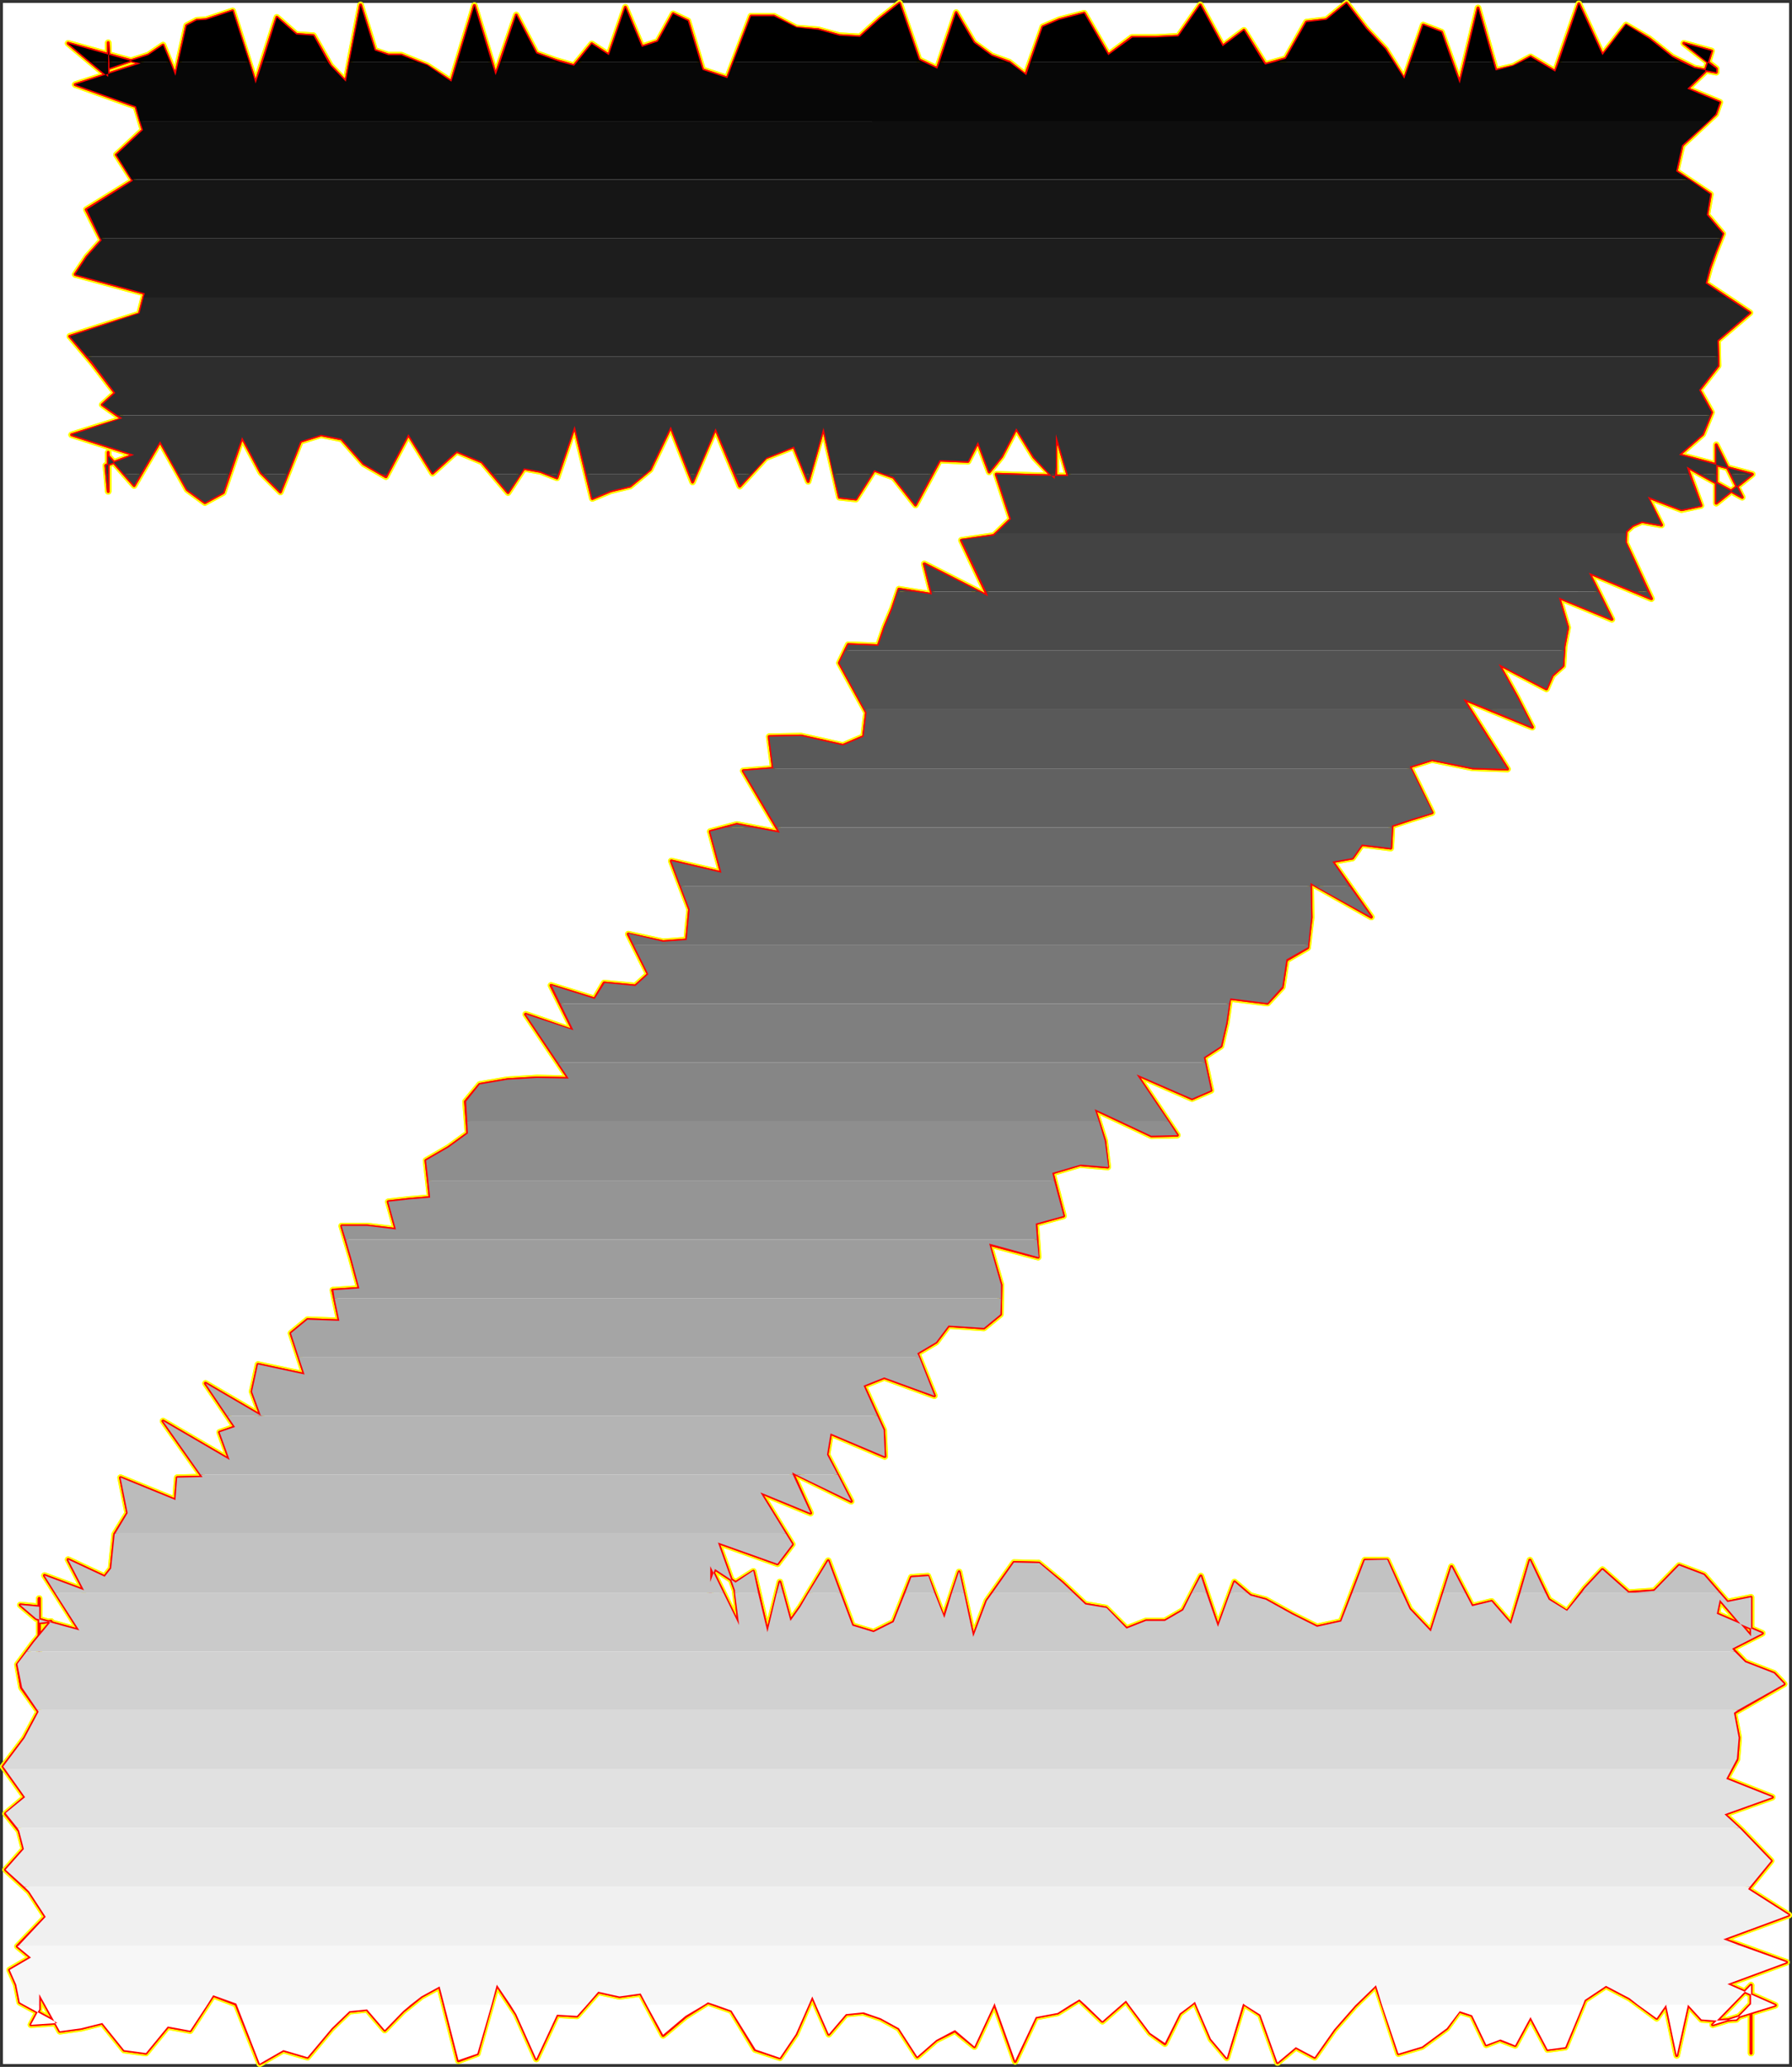
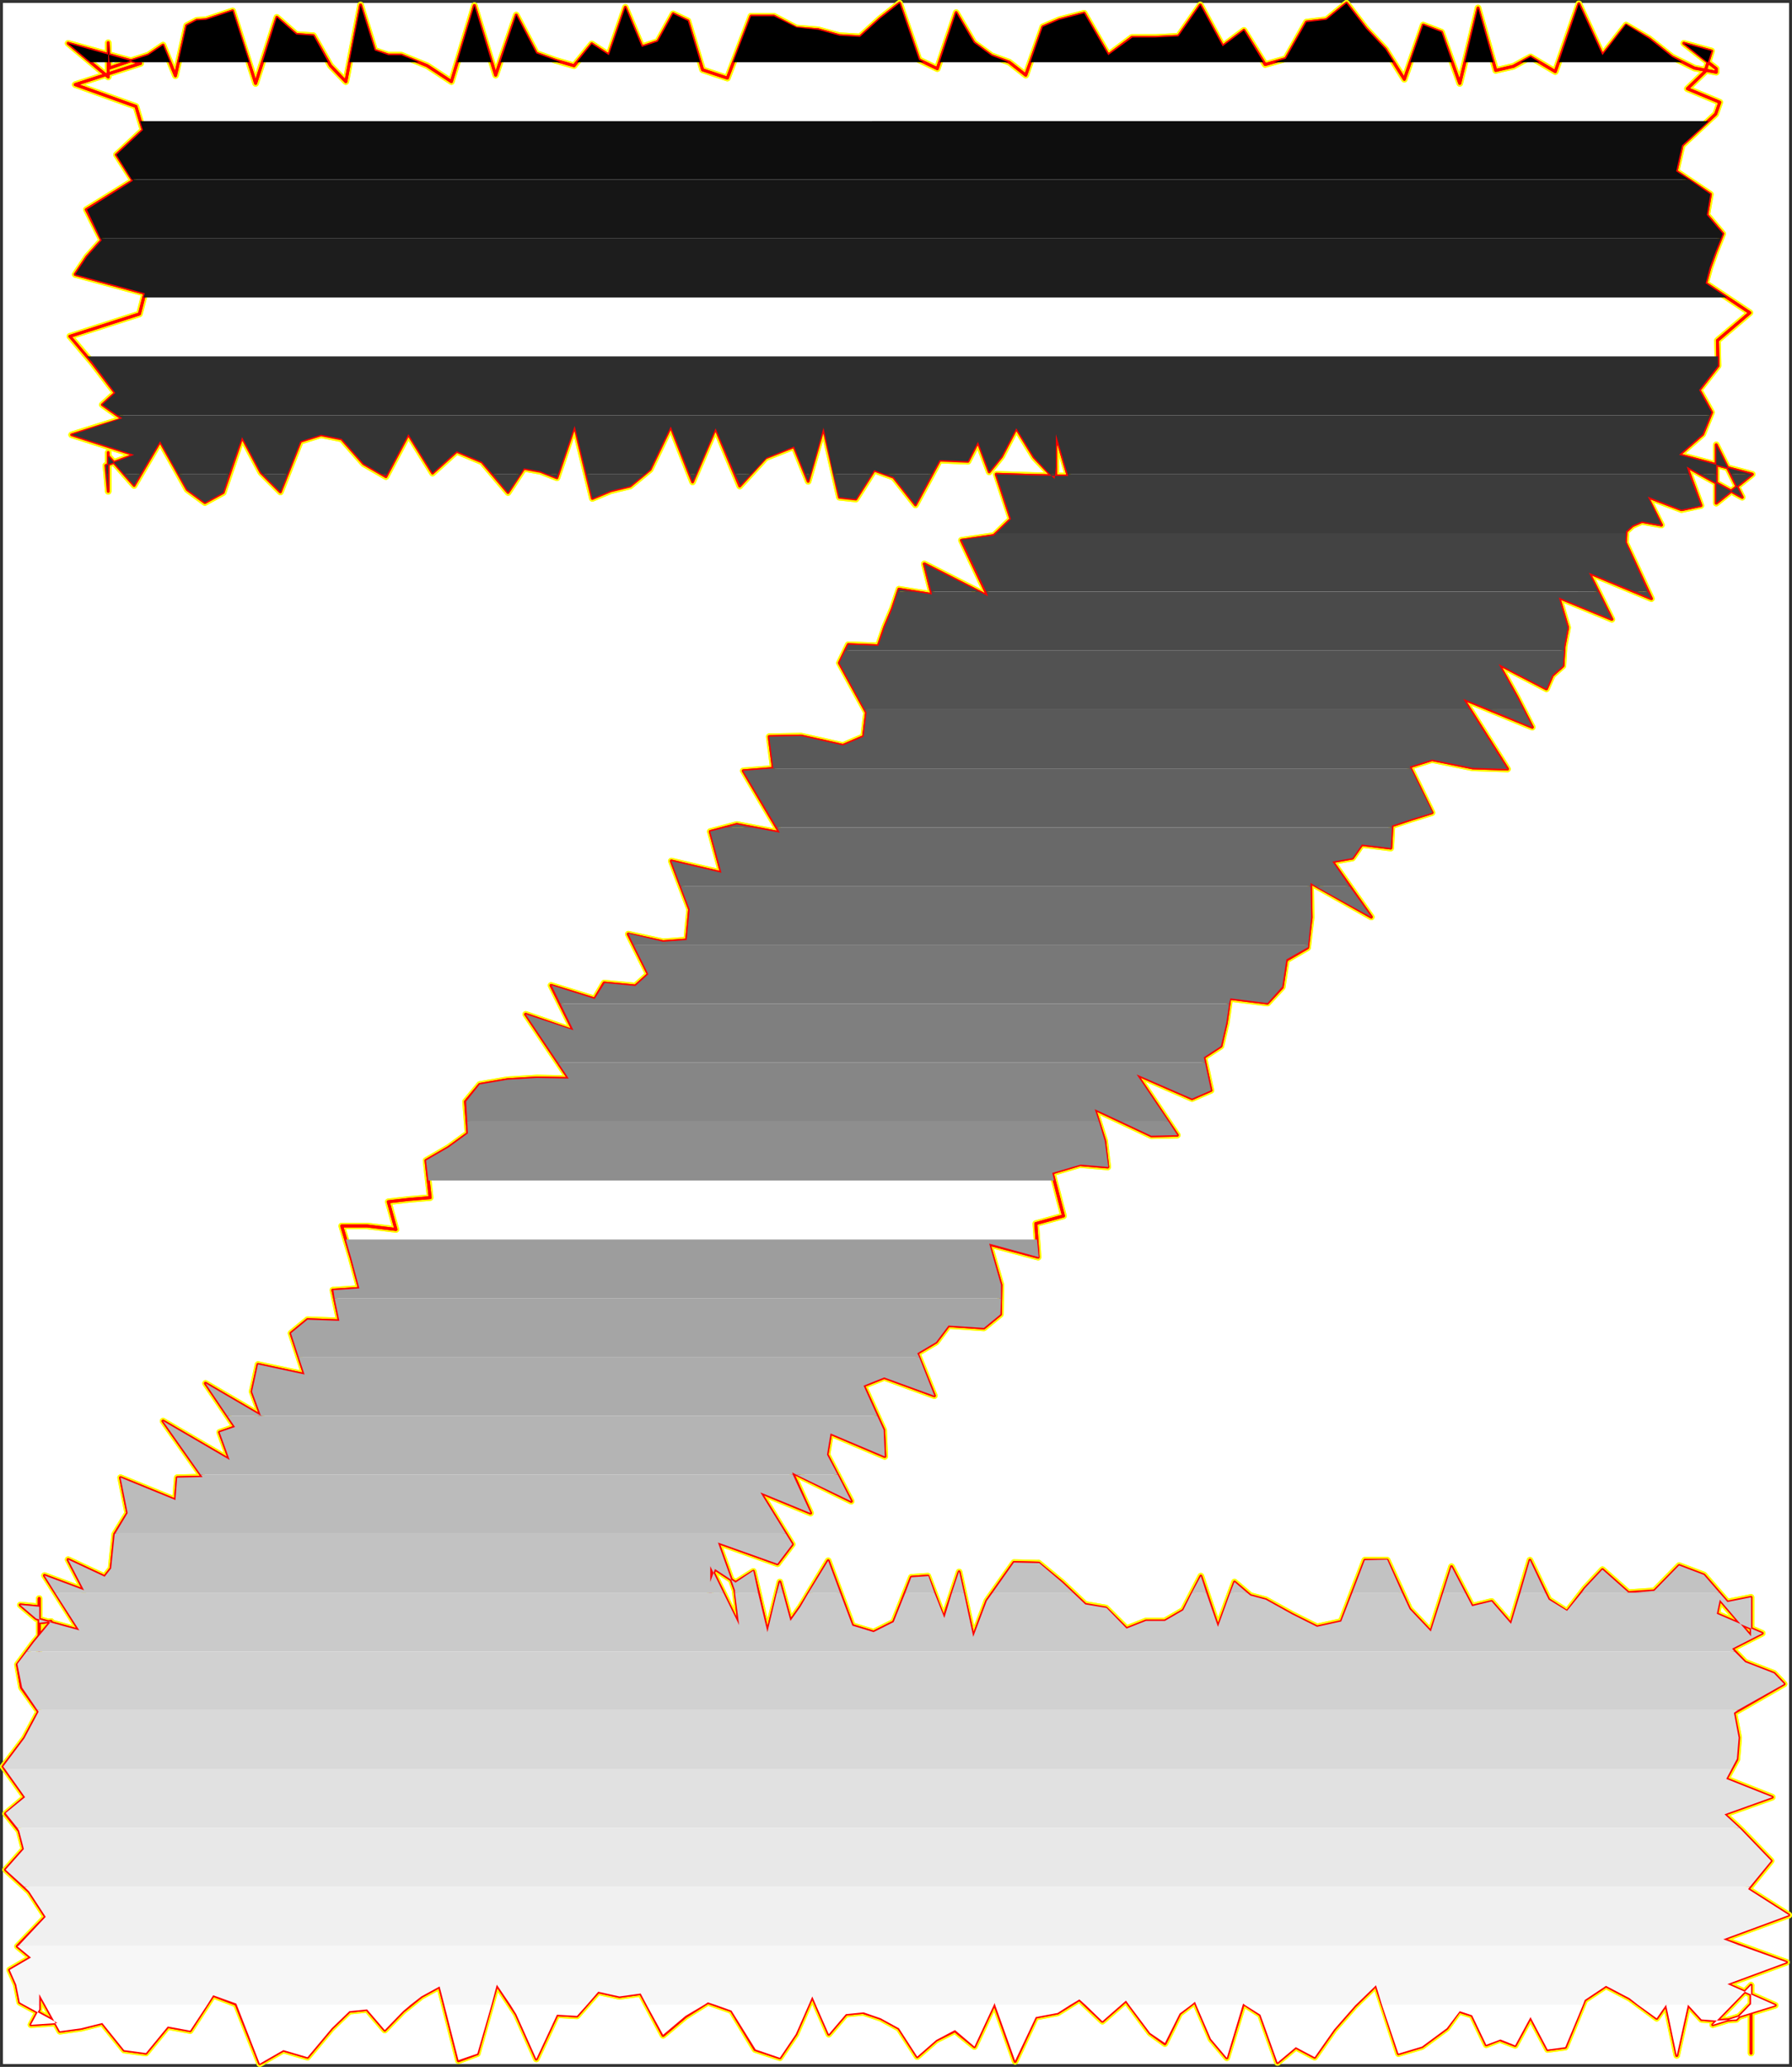
<svg xmlns="http://www.w3.org/2000/svg" xmlns:ns1="http://sodipodi.sourceforge.net/DTD/sodipodi-0.dtd" xmlns:ns2="http://www.inkscape.org/namespaces/inkscape" version="1.0" width="129.937mm" height="149.889mm" id="svg58" ns1:docname="Charcoal Normal Z 2.wmf">
  <rect width="100%" height="100%" fill="#333333" stroke="none" />
  <ns1:namedview id="namedview58" pagecolor="#ffffff" bordercolor="#000000" borderopacity="0.25" ns2:showpageshadow="2" ns2:pageopacity="0.0" ns2:pagecheckerboard="0" ns2:deskcolor="#d1d1d1" ns2:document-units="mm" />
  <defs id="defs1">
    <pattern id="WMFhbasepattern" patternUnits="userSpaceOnUse" width="6" height="6" x="0" y="0" />
  </defs>
  <path style="fill:#ffffff;fill-opacity:1;fill-rule:evenodd;stroke:#ffffff;stroke-width:0.162px;stroke-linecap:round;stroke-linejoin:round;stroke-miterlimit:4;stroke-dasharray:none;stroke-opacity:1" d="M 0.889,0.889 V 565.619 H 490.213 V 0.889 v 0 z" id="path1" />
  <path style="fill:none;stroke:#ffff00;stroke-width:1.778px;stroke-linecap:round;stroke-linejoin:round;stroke-miterlimit:4;stroke-dasharray:none;stroke-opacity:1" d="m 13.978,444.432 -4.686,5.655 -4.525,6.14 1.131,6.302 4.686,6.625 -3.878,7.271 -5.818,7.756 5.979,8.402 -5.333,4.524 3.717,4.686 1.293,5.009 -5.01,5.655 6.464,5.979 4.525,6.948 -7.757,8.079 3.717,3.07 -5.818,3.393 1.778,4.04 0.97,4.847 10.342,5.655 -7.272,0.485 2.262,-4.201 v -1.939 -2.262 l 5.656,10.18 5.818,-0.808 5.818,-1.454 5.979,7.433 5.979,0.808 5.979,-7.271 6.141,1.131 6.302,-9.695 6.302,2.424 6.464,16.32 6.464,-3.716 6.626,1.939 6.626,-7.918 4.848,-4.686 4.848,-0.485 4.848,5.655 5.01,-5.171 5.01,-4.04 5.01,-2.747 5.171,20.359 5.171,-1.939 5.333,-18.905 5.333,8.079 5.494,12.28 5.656,-12.119 5.494,0.323 5.818,-6.625 5.818,1.293 5.818,-0.808 6.141,11.472 6.141,-5.171 6.141,-3.878 6.464,2.262 6.464,10.664 6.787,2.262 4.363,-6.463" id="path2" />
  <path style="fill:none;stroke:#ffff00;stroke-width:1.778px;stroke-linecap:round;stroke-linejoin:round;stroke-miterlimit:4;stroke-dasharray:none;stroke-opacity:1" d="m 218.079,557.54 4.525,-10.341 4.525,10.341 4.686,-5.494 4.686,-0.485 4.848,1.616 5.01,2.747 5.01,7.756 5.171,-4.524 5.171,-2.585 5.333,4.363 5.494,-11.796 5.656,15.835 5.656,-12.119 5.979,-1.131 5.979,-3.716 6.302,5.979 6.464,-5.655 6.626,8.887 4.04,2.908 4.04,-8.241 4.202,-3.232 4.363,10.18 4.363,5.171 4.525,-14.866 4.686,3.07 4.686,13.088 5.01,-4.201 5.171,2.747 5.333,-7.594 5.656,-6.463 5.818,-5.655 6.141,18.744 6.464,-1.939 6.787,-5.009 3.394,-4.686 3.555,1.131 3.878,8.079 3.717,-1.454 4.202,1.616 4.202,-7.756 4.686,8.887 4.848,-0.646 5.333,-12.927 5.818,-3.878 6.464,3.393 7.434,5.494 2.586,-3.716 2.909,13.896 3.07,-13.896 3.717,4.04 4.202,0.323 5.333,-0.323 4.04,-4.201 v 8.725 -0.808 -6.786 12.28 -0.485 -18.097" id="path3" />
  <path style="fill:none;stroke:#ffff00;stroke-width:1.778px;stroke-linecap:round;stroke-linejoin:round;stroke-miterlimit:4;stroke-dasharray:none;stroke-opacity:1" d="m 479.871,544.129 -10.504,10.826 17.13,-5.332 -13.09,-5.817 16.16,-5.979 -17.291,-6.302 17.938,-6.625 -11.15,-7.11 6.302,-7.756 -8.08,-8.402 -4.686,-4.363 13.09,-4.686 -12.605,-5.009 2.909,-5.332 0.485,-5.979 -1.293,-6.786 13.736,-7.918 -2.747,-2.908 -7.918,-3.07 -3.555,-3.716 8.242,-4.201 -12.443,-5.332 0.808,-3.878 8.565,10.018 v -1.616 -9.049 l -6.464,1.293 -6.464,-7.433 -6.787,-2.585 -6.787,6.948 -7.11,0.485 -7.11,-6.302 -4.848,5.171 -4.848,6.302 -5.01,-3.232 -5.171,-10.826 -5.171,17.451 -5.333,-6.14 -5.333,1.293 -5.656,-10.826 -5.656,17.774 -5.818,-6.14 -6.141,-13.411 h -6.141 l -6.464,16.805 -6.626,1.454 -6.787,-3.393 -7.272,-4.04 -4.202,-1.131 -4.363,-3.716 -4.525,12.28 -4.686,-13.896 -4.848,9.372 -5.01,2.908 h -5.171 l -5.333,2.101 -5.656,-5.655 -5.656,-0.969 -6.302,-5.979 -6.464,-5.332" id="path4" />
  <path style="fill:none;stroke:#ffff00;stroke-width:1.778px;stroke-linecap:round;stroke-linejoin:round;stroke-miterlimit:4;stroke-dasharray:none;stroke-opacity:1" d="m 284.658,428.436 -6.787,-0.162 -7.434,10.503 -3.717,9.857 -3.878,-17.774 -4.202,12.603 -4.363,-11.472 -4.525,0.323 -4.848,12.28 -5.494,2.747 -5.818,-1.777 -6.626,-17.774 -7.595,12.603 -2.747,3.878 -2.909,-10.664 -3.394,13.735 -3.878,-16.643 -4.848,3.07 -5.656,-3.716 -1.293,3.555 v 10.018 -13.411 -2.262 1.293 l 7.918,16.32 -1.131,-9.695 -4.686,-13.088 16.322,5.817 4.04,-5.332 -8.726,-14.219 13.736,5.655 -5.01,-11.149 16.16,7.918 -6.626,-12.765 0.97,-5.817 14.867,6.302 -0.323,-7.271 -5.494,-12.119 5.656,-2.262 13.736,5.009 -4.686,-11.634 5.171,-3.07 3.394,-4.524 9.696,0.646 4.525,-3.716 0.162,-8.079 -3.232,-11.149 13.413,3.555 -0.646,-9.21 7.595,-2.101 -3.07,-11.796 7.595,-2.262 7.595,0.646 -0.808,-7.11 -2.747,-8.725 15.514,7.271 7.11,-0.162 -11.15,-16.643 15.19,6.625 5.171,-2.262" id="path5" />
  <path style="fill:none;stroke:#ffff00;stroke-width:1.778px;stroke-linecap:round;stroke-linejoin:round;stroke-miterlimit:4;stroke-dasharray:none;stroke-opacity:1" d="m 331.845,298.847 -1.939,-9.049 4.686,-3.07 1.454,-6.302 0.97,-6.786 10.342,1.293 4.04,-4.363 1.131,-7.433 5.818,-3.393 0.97,-8.241 -0.162,-9.533 16.645,9.372 -10.666,-15.189 5.494,-0.97 2.586,-3.716 7.918,0.969 0.323,-6.14 5.333,-1.777 5.656,-1.777 -6.141,-12.603 6.141,-1.939 11.15,2.262 9.534,0.323 -12.12,-19.228 18.907,7.756 -4.202,-8.241 -5.01,-9.049 13.09,6.786 1.616,-3.716 2.909,-2.585 0.323,-5.332 0.97,-5.171 -2.424,-8.241 14.544,5.979 -6.302,-12.765 17.13,7.11 -7.11,-15.35 0.162,-3.07 1.778,-1.616 2.586,-1.131 5.333,0.97 -3.878,-7.756 9.373,3.555 5.333,-1.131 -3.878,-10.664 15.19,8.402 -7.11,-14.381 v 3.878 9.049 3.07 l 9.858,-7.918 -20.038,-5.332 6.464,-5.655 2.424,-5.979 -3.394,-6.14 5.171,-6.625 -0.162,-6.948 8.888,-7.594 -12.12,-8.079 1.131,-4.201" id="path6" />
  <path style="fill:none;stroke:#ffff00;stroke-width:1.778px;stroke-linecap:round;stroke-linejoin:round;stroke-miterlimit:4;stroke-dasharray:none;stroke-opacity:1" d="m 468.559,73.439 1.616,-4.524 1.939,-4.847 -4.363,-5.171 0.97,-5.655 -9.373,-6.302 1.616,-7.11 9.211,-8.564 1.131,-3.232 -8.888,-3.716 4.848,-4.686 1.778,-5.655 -7.595,-2.101 8.888,6.948 v 0 0.969 l -5.979,-1.131 -6.141,-3.07 -6.302,-5.009 -6.302,-3.716 -6.464,8.241 -6.464,-14.058 -6.464,18.582 -6.787,-4.04 -4.686,2.585 -4.848,1.131 -4.848,-17.128 -5.01,20.683 -5.01,-14.058 -5.01,-1.939 -5.171,14.866 -5.171,-8.241 -5.333,-5.655 -5.333,-6.948 -5.494,4.524 -5.494,0.646 -5.656,10.018 -5.656,1.616 -5.818,-9.372 -5.818,4.363 -6.141,-11.311 -5.979,8.564 -6.302,0.323 h -6.464 l -6.464,4.847 -6.626,-11.472 -6.787,1.777 -4.525,1.939 -4.686,13.25 -4.525,-3.555 -4.848,-1.777 -4.848,-3.555 -4.848,-8.241 -5.171,15.35 -5.01,-2.424 -5.333,-15.512 -5.333,4.201 -5.494,5.009 -5.656,-0.323 -5.818,-1.616" id="path7" />
  <path style="fill:none;stroke:#ffff00;stroke-width:1.778px;stroke-linecap:round;stroke-linejoin:round;stroke-miterlimit:4;stroke-dasharray:none;stroke-opacity:1" d="m 224.22,8.16 -5.979,-0.485 -6.141,-3.232 h -6.302 l -6.464,16.966 -6.787,-2.262 -4.04,-13.411 -4.04,-1.939 -4.202,7.594 -4.363,1.454 -4.525,-10.826 -4.525,13.088 -4.686,-3.07 -4.848,5.979 -5.01,-1.454 -5.333,-1.939 -5.494,-10.503 -5.656,16.481 -5.818,-19.067 -6.302,20.844 -6.626,-4.363 -7.11,-2.908 h -3.555 L 102.697,13.815 98.818,1.374 94.778,22.379 90.577,18.016 85.89,9.776 81.204,9.453 75.871,4.767 70.053,22.864 63.751,2.989 56.479,5.413 53.894,5.575 51.146,7.029 48.076,20.763 l -3.394,-8.402 -4.04,2.747 -5.01,1.616 -5.656,1.939 -0.323,-6.948 v 5.979 1.454 -3.555 4.847 0.646 l -10.989,-9.21 19.877,5.494 -17.938,5.817 16.645,5.979 1.939,6.463 -7.272,6.786 4.525,7.11 -12.766,7.918 4.202,8.402 -4.04,4.524 -3.232,4.847 19.069,5.171 -1.454,5.655 -19.069,6.14" id="path8" />
  <path style="fill:none;stroke:#ffff00;stroke-width:1.778px;stroke-linecap:round;stroke-linejoin:round;stroke-miterlimit:4;stroke-dasharray:none;stroke-opacity:1" d="m 19.15,92.183 6.141,7.271 6.302,8.241 -3.555,3.232 5.494,3.878 -13.898,4.363 17.13,5.494 -7.757,2.908 0.646,7.11 v -10.664 0.808 0.162 l 7.11,8.079 7.11,-12.119 7.434,13.25 4.848,3.555 5.01,-2.747 5.171,-15.189 5.171,9.695 5.333,5.332 5.494,-13.896 5.656,-1.777 5.656,1.131 5.979,6.786 6.141,3.555 6.141,-11.634 6.626,10.664 6.626,-5.979 6.949,2.908 7.11,8.402 4.363,-6.625 4.525,0.808 4.525,1.777 4.848,-14.219 4.848,19.875 5.01,-2.101 5.333,-1.293 5.494,-4.524 5.656,-11.796 5.979,15.189 6.302,-14.704 6.626,15.835 7.11,-7.756 7.757,-3.07 3.878,9.533 4.202,-14.704 4.363,19.067 4.525,0.485 5.01,-7.918 5.333,1.939 5.979,7.594 6.626,-12.28 7.757,0.323 2.747,-5.332 3.07,8.241 3.394,-4.201 4.04,-7.756 4.848,7.918 5.656,5.979 0.323,-3.393" id="path9" />
  <path style="fill:none;stroke:#ffff00;stroke-width:1.778px;stroke-linecap:round;stroke-linejoin:round;stroke-miterlimit:4;stroke-dasharray:none;stroke-opacity:1" d="m 289.344,127.892 v -7.271 9.695 -2.585 -8.725 l 3.394,11.472 -9.696,-0.162 -10.019,-0.323 4.04,12.28 -4.686,4.524 -8.888,1.293 7.272,15.35 -17.453,-8.887 2.101,8.402 -9.05,-1.454 -1.778,5.332 -2.101,5.009 -1.778,5.171 -8.242,-0.323 -2.424,5.009 7.434,13.573 -0.808,6.625 -5.656,2.424 -11.474,-2.585 -8.726,0.162 1.131,8.725 -8.242,0.646 10.019,16.966 -11.797,-2.262 -7.272,1.939 3.07,11.311 -13.736,-3.232 5.01,13.25 -0.808,8.402 -6.464,0.485 -9.534,-2.101 5.494,10.988 -3.555,3.232 -8.565,-0.808 -2.586,4.363 -11.958,-3.716 6.141,12.442 -13.09,-4.524 11.797,17.612 -8.726,-0.162 -8.08,0.485 -7.595,1.293 -3.878,4.686 0.646,8.725 -5.333,3.878 -6.141,3.555 1.131,10.18 -5.818,0.485 -5.656,0.646 2.101,7.594 -7.918,-0.969 h -6.949 l 2.586,8.725 2.262,8.402 -7.272,0.485" id="path10" />
  <path style="fill:none;stroke:#ffff00;stroke-width:1.778px;stroke-linecap:round;stroke-linejoin:round;stroke-miterlimit:4;stroke-dasharray:none;stroke-opacity:1" d="m 91.223,353.623 1.778,8.402 -8.726,-0.323 -4.525,3.716 3.717,11.311 -12.766,-2.747 -1.616,7.433 2.424,6.625 -15.19,-8.887 8.08,11.957 -4.202,1.454 2.747,7.594 -18.261,-10.664 10.827,15.35 -6.949,0.162 -0.485,6.14 -15.029,-6.14 1.939,9.695 -3.555,5.817 -0.97,9.372 -1.778,2.262 -10.019,-4.686 4.363,8.402 -10.827,-4.04 9.534,15.027 -11.797,-3.232 -4.363,-3.716 5.171,0.485 v -2.262 5.979 8.241 -7.594 l 3.232,-0.323" id="path11" />
  <path style="fill:none;stroke:#ffff00;stroke-width:1.778px;stroke-linecap:round;stroke-linejoin:round;stroke-miterlimit:4;stroke-dasharray:none;stroke-opacity:1" d="m 13.978,444.432 -4.686,5.655 -4.525,6.14 1.131,6.302 4.686,6.625 -3.878,7.271 -5.818,7.756 5.979,8.402 -5.333,4.524 3.717,4.686 1.293,5.009 -5.01,5.655 6.464,5.979 4.525,6.948 -7.757,8.079 3.717,3.07 -5.818,3.393 1.778,4.04 0.97,4.847 10.342,5.655 -7.272,0.485 2.262,-4.201 v -1.939 -2.262 l 5.656,10.18 5.818,-0.808 5.818,-1.454 5.979,7.433 5.979,0.808 5.979,-7.271 6.141,1.131 6.302,-9.695 6.302,2.424 6.464,16.32 6.464,-3.716 6.626,1.939 6.626,-7.918 4.848,-4.686 4.848,-0.485 4.848,5.655 5.01,-5.171 5.01,-4.04 5.01,-2.747 5.171,20.359 5.171,-1.939 5.333,-18.905 5.333,8.079 5.494,12.28 5.656,-12.119 5.494,0.323 5.818,-6.625 5.818,1.293 5.818,-0.808 6.141,11.472 6.141,-5.171 6.141,-3.878 6.464,2.262 6.464,10.664 6.787,2.262 4.363,-6.463 4.525,-10.341 4.525,10.341 4.686,-5.494 4.686,-0.485 4.848,1.616 5.01,2.747 5.01,7.756 5.171,-4.524 5.171,-2.585 5.333,4.363 5.494,-11.796 5.656,15.835 5.656,-12.119 5.979,-1.131 5.979,-3.716 6.302,5.979 6.464,-5.655 6.626,8.887 4.04,2.908 4.04,-8.241 4.202,-3.232 4.363,10.18 4.363,5.171 4.525,-14.866 4.686,3.07 4.686,13.088 5.01,-4.201 5.171,2.747 5.333,-7.594 5.656,-6.463 5.818,-5.655 6.141,18.744 6.464,-1.939 6.787,-5.009 3.394,-4.686 3.555,1.131 3.878,8.079 3.717,-1.454 4.202,1.616 4.202,-7.756 4.686,8.887 4.848,-0.646 5.333,-12.927 5.818,-3.878 6.464,3.393 7.434,5.494 2.586,-3.716 2.909,13.896 3.07,-13.896 3.717,4.04 4.202,0.323 5.333,-0.323 4.04,-4.201 v 8.725 -0.808 -6.786 12.28 -0.485 -18.097 l -10.504,10.826 17.13,-5.332 -13.09,-5.817 16.16,-5.979 -17.291,-6.302 17.938,-6.625 -11.15,-7.11 6.302,-7.756 -8.08,-8.402 -4.686,-4.363 13.09,-4.686 -12.605,-5.009 2.909,-5.332 0.485,-5.979 -1.293,-6.786 13.736,-7.918 -2.747,-2.908 -7.918,-3.07 -3.555,-3.716 8.242,-4.201 -12.443,-5.332 0.808,-3.878 8.565,10.018 v -1.616 -9.049 l -6.464,1.293 -6.464,-7.433 -6.787,-2.585 -6.787,6.948 -7.11,0.485 -7.11,-6.302 -4.848,5.171 -4.848,6.302 -5.01,-3.232 -5.171,-10.826 -5.171,17.451 -5.333,-6.14 -5.333,1.293 -5.656,-10.826 -5.656,17.774 -5.818,-6.14 -6.141,-13.411 h -6.141 l -6.464,16.805 -6.626,1.454 -6.787,-3.393 -7.272,-4.04 -4.202,-1.131 -4.363,-3.716 -4.525,12.28 -4.686,-13.896 -4.848,9.372 -5.01,2.908 h -5.171 l -5.333,2.101 -5.656,-5.655 -5.656,-0.969 -6.302,-5.979 -6.464,-5.332 -6.787,-0.162 -7.434,10.503 -3.717,9.857 -3.878,-17.774 -4.202,12.603 -4.363,-11.472 -4.525,0.323 -4.848,12.28 -5.494,2.747 -5.818,-1.777 -6.626,-17.774 -7.595,12.603 -2.747,3.878 -2.909,-10.664 -3.394,13.735 -3.878,-16.643 -4.848,3.07 -5.656,-3.716 -1.293,3.555 v 10.018 -13.411 -2.262 1.293 l 7.918,16.32 -1.131,-9.695 -4.686,-13.088 16.322,5.817 4.04,-5.332 -8.726,-14.219 13.736,5.655 -5.01,-11.149 16.16,7.918 -6.626,-12.765 0.97,-5.817 14.867,6.302 -0.323,-7.271 -5.494,-12.119 5.656,-2.262 13.736,5.009 -4.686,-11.634 5.171,-3.07 3.394,-4.524 9.696,0.646 4.525,-3.716 0.162,-8.079 -3.232,-11.149 13.413,3.555 -0.646,-9.21 7.595,-2.101 -3.07,-11.796 7.595,-2.262 7.595,0.646 -0.808,-7.11 -2.747,-8.725 15.514,7.271 7.11,-0.162 -11.15,-16.643 15.19,6.625 5.171,-2.262 -1.939,-9.049 4.686,-3.07 1.454,-6.302 0.97,-6.786 10.342,1.293 4.04,-4.363 1.131,-7.433 5.818,-3.393 0.97,-8.241 -0.162,-9.533 16.645,9.372 -10.666,-15.189 5.494,-0.97 2.586,-3.716 7.918,0.969 0.323,-6.14 5.333,-1.777 5.656,-1.777 -6.141,-12.603 6.141,-1.939 11.15,2.262 9.534,0.323 -12.12,-19.228 18.907,7.756 -4.202,-8.241 -5.01,-9.049 13.09,6.786 1.616,-3.716 2.909,-2.585 0.323,-5.332 0.97,-5.171 -2.424,-8.241 14.544,5.979 -6.302,-12.765 17.13,7.11 -7.11,-15.35 0.162,-3.07 1.778,-1.616 2.586,-1.131 5.333,0.97 -3.878,-7.756 9.373,3.555 5.333,-1.131 -3.878,-10.664 15.19,8.402 -7.11,-14.381 v 3.878 9.049 3.07 l 9.858,-7.918 -20.038,-5.332 6.464,-5.655 2.424,-5.979 -3.394,-6.14 5.171,-6.625 -0.162,-6.948 8.888,-7.594 -12.12,-8.079 1.131,-4.201 1.616,-4.524 1.939,-4.847 -4.363,-5.171 0.97,-5.655 -9.373,-6.302 1.616,-7.11 9.211,-8.564 1.131,-3.232 -8.888,-3.716 4.848,-4.686 1.778,-5.655 -7.595,-2.101 8.888,6.948 v 0 0.969 l -5.979,-1.131 -6.141,-3.07 -6.302,-5.009 -6.302,-3.716 -6.464,8.241 -6.464,-14.058 -6.464,18.582 -6.787,-4.04 -4.686,2.585 -4.848,1.131 -4.848,-17.128 -5.01,20.683 -5.01,-14.058 -5.01,-1.939 -5.171,14.866 -5.171,-8.241 -5.333,-5.655 -5.333,-6.948 -5.494,4.524 -5.494,0.646 -5.656,10.018 -5.656,1.616 -5.818,-9.372 -5.818,4.363 -6.141,-11.311 -5.979,8.564 -6.302,0.323 h -6.464 l -6.464,4.847 -6.626,-11.472 -6.787,1.777 -4.525,1.939 -4.686,13.25 -4.525,-3.555 -4.848,-1.777 -4.848,-3.555 -4.848,-8.241 -5.171,15.35 -5.01,-2.424 -5.333,-15.512 -5.333,4.201 -5.494,5.009 -5.656,-0.323 -5.818,-1.616 -5.979,-0.485 -6.141,-3.232 h -6.302 l -6.464,16.966 -6.787,-2.262 -4.04,-13.411 -4.04,-1.939 -4.202,7.594 -4.363,1.454 -4.525,-10.826 -4.525,13.088 -4.686,-3.07 -4.848,5.979 -5.01,-1.454 -5.333,-1.939 -5.494,-10.503 -5.656,16.481 -5.818,-19.067 -6.302,20.844 -6.626,-4.363 -7.11,-2.908 h -3.555 L 102.697,13.815 98.818,1.374 94.778,22.379 90.577,18.016 85.89,9.776 81.204,9.453 75.871,4.767 70.053,22.864 63.751,2.989 56.479,5.413 53.894,5.575 51.146,7.029 48.076,20.763 l -3.394,-8.402 -4.04,2.747 -5.01,1.616 -5.656,1.939 -0.323,-6.948 v 5.979 1.454 -3.555 4.847 0.646 l -10.989,-9.21 19.877,5.494 -17.938,5.817 16.645,5.979 1.939,6.463 -7.272,6.786 4.525,7.11 -12.766,7.918 4.202,8.402 -4.04,4.524 -3.232,4.847 19.069,5.171 -1.454,5.655 -19.069,6.14 6.141,7.271 6.302,8.241 -3.555,3.232 5.494,3.878 -13.898,4.363 17.13,5.494 -7.757,2.908 0.646,7.11 v -10.664 0.808 0.162 l 7.11,8.079 7.11,-12.119 7.434,13.25 4.848,3.555 5.01,-2.747 5.171,-15.189 5.171,9.695 5.333,5.332 5.494,-13.896 5.656,-1.777 5.656,1.131 5.979,6.786 6.141,3.555 6.141,-11.634 6.626,10.664 6.626,-5.979 6.949,2.908 7.11,8.402 4.363,-6.625 4.525,0.808 4.525,1.777 4.848,-14.219 4.848,19.875 5.01,-2.101 5.333,-1.293 5.494,-4.524 5.656,-11.796 5.979,15.189 6.302,-14.704 6.626,15.835 7.11,-7.756 7.757,-3.07 3.878,9.533 4.202,-14.704 4.363,19.067 4.525,0.485 5.01,-7.918 5.333,1.939 5.979,7.594 6.626,-12.28 7.757,0.323 2.747,-5.332 3.07,8.241 3.394,-4.201 4.04,-7.756 4.848,7.918 5.656,5.979 0.323,-3.393 v -7.271 9.695 -2.585 -8.725 l 3.394,11.472 -9.696,-0.162 -10.019,-0.323 4.04,12.28 -4.686,4.524 -8.888,1.293 7.272,15.35 -17.453,-8.887 2.101,8.402 -9.05,-1.454 -1.778,5.332 -2.101,5.009 -1.778,5.171 -8.242,-0.323 -2.424,5.009 7.434,13.573 -0.808,6.625 -5.656,2.424 -11.474,-2.585 -8.726,0.162 1.131,8.725 -8.242,0.646 10.019,16.966 -11.797,-2.262 -7.272,1.939 3.07,11.311 -13.736,-3.232 5.01,13.25 -0.808,8.402 -6.464,0.485 -9.534,-2.101 5.494,10.988 -3.555,3.232 -8.565,-0.808 -2.586,4.363 -11.958,-3.716 6.141,12.442 -13.09,-4.524 11.797,17.612 -8.726,-0.162 -8.08,0.485 -7.595,1.293 -3.878,4.686 0.646,8.725 -5.333,3.878 -6.141,3.555 1.131,10.18 -5.818,0.485 -5.656,0.646 2.101,7.594 -7.918,-0.969 h -6.949 l 2.586,8.725 2.262,8.402 -7.272,0.485 1.778,8.402 -8.726,-0.323 -4.525,3.716 3.717,11.311 -12.766,-2.747 -1.616,7.433 2.424,6.625 -15.19,-8.887 8.08,11.957 -4.202,1.454 2.747,7.594 -18.261,-10.664 10.827,15.35 -6.949,0.162 -0.485,6.14 -15.029,-6.14 1.939,9.695 -3.555,5.817 -0.97,9.372 -1.778,2.262 -10.019,-4.686 4.363,8.402 -10.827,-4.04 9.534,15.027 -11.797,-3.232 -4.363,-3.716 5.171,0.485 v -2.262 5.979 8.241 -7.594 l 3.232,-0.323" id="path12" />
  <path style="fill:none;stroke:#ff0000;stroke-width:0.808px;stroke-linecap:round;stroke-linejoin:round;stroke-miterlimit:4;stroke-dasharray:none;stroke-opacity:1" d="m 13.978,444.432 -4.686,5.655 -4.525,6.14 1.131,6.302 4.686,6.625 -3.878,7.271 -5.818,7.756 5.979,8.402 -5.333,4.524 3.717,4.686 1.293,5.009 -5.01,5.655 6.464,5.979 4.525,6.948 -7.757,8.079 3.717,3.07 -5.818,3.393 1.778,4.04 0.97,4.847 10.342,5.655 -7.272,0.485 2.262,-4.201 v -1.939 -2.262 l 5.656,10.18 5.818,-0.808 5.818,-1.454 5.979,7.433 5.979,0.808 5.979,-7.271 6.141,1.131 6.302,-9.695 6.302,2.424 6.464,16.32 6.464,-3.716 6.626,1.939 6.626,-7.918 4.848,-4.686 4.848,-0.485 4.848,5.655 5.01,-5.171 5.01,-4.04 5.01,-2.747 5.171,20.359 5.171,-1.939 5.333,-18.905 5.333,8.079 5.494,12.28 5.656,-12.119 5.494,0.323 5.818,-6.625 5.818,1.293 5.818,-0.808 6.141,11.472 6.141,-5.171 6.141,-3.878 6.464,2.262 6.464,10.664 6.787,2.262 4.363,-6.463" id="path13" />
  <path style="fill:none;stroke:#ff0000;stroke-width:0.808px;stroke-linecap:round;stroke-linejoin:round;stroke-miterlimit:4;stroke-dasharray:none;stroke-opacity:1" d="m 218.079,557.54 4.525,-10.341 4.525,10.341 4.686,-5.494 4.686,-0.485 4.848,1.616 5.01,2.747 5.01,7.756 5.171,-4.524 5.171,-2.585 5.333,4.363 5.494,-11.796 5.656,15.835 5.656,-12.119 5.979,-1.131 5.979,-3.716 6.302,5.979 6.464,-5.655 6.626,8.887 4.04,2.908 4.04,-8.241 4.202,-3.232 4.363,10.18 4.363,5.171 4.525,-14.866 4.686,3.07 4.686,13.088 5.01,-4.201 5.171,2.747 5.333,-7.594 5.656,-6.463 5.818,-5.655 6.141,18.744 6.464,-1.939 6.787,-5.009 3.394,-4.686 3.555,1.131 3.878,8.079 3.717,-1.454 4.202,1.616 4.202,-7.756 4.686,8.887 4.848,-0.646 5.333,-12.927 5.818,-3.878 6.464,3.393 7.434,5.494 2.586,-3.716 2.909,13.896 3.07,-13.896 3.717,4.04 4.202,0.323 5.333,-0.323 4.04,-4.201 v 8.725 -0.808 -6.786 12.28 -0.485 -18.097" id="path14" />
-   <path style="fill:none;stroke:#ff0000;stroke-width:0.808px;stroke-linecap:round;stroke-linejoin:round;stroke-miterlimit:4;stroke-dasharray:none;stroke-opacity:1" d="m 479.871,544.129 -10.504,10.826 17.13,-5.332 -13.09,-5.817 16.16,-5.979 -17.291,-6.302 17.938,-6.625 -11.15,-7.11 6.302,-7.756 -8.08,-8.402 -4.686,-4.363 13.09,-4.686 -12.605,-5.009 2.909,-5.332 0.485,-5.979 -1.293,-6.786 13.736,-7.918 -2.747,-2.908 -7.918,-3.07 -3.555,-3.716 8.242,-4.201 -12.443,-5.332 0.808,-3.878 8.565,10.018 v -1.616 -9.049 l -6.464,1.293 -6.464,-7.433 -6.787,-2.585 -6.787,6.948 -7.11,0.485 -7.11,-6.302 -4.848,5.171 -4.848,6.302 -5.01,-3.232 -5.171,-10.826 -5.171,17.451 -5.333,-6.14 -5.333,1.293 -5.656,-10.826 -5.656,17.774 -5.818,-6.14 -6.141,-13.411 h -6.141 l -6.464,16.805 -6.626,1.454 -6.787,-3.393 -7.272,-4.04 -4.202,-1.131 -4.363,-3.716 -4.525,12.28 -4.686,-13.896 -4.848,9.372 -5.01,2.908 h -5.171 l -5.333,2.101 -5.656,-5.655 -5.656,-0.969 -6.302,-5.979 -6.464,-5.332" id="path15" />
  <path style="fill:none;stroke:#ff0000;stroke-width:0.808px;stroke-linecap:round;stroke-linejoin:round;stroke-miterlimit:4;stroke-dasharray:none;stroke-opacity:1" d="m 284.658,428.436 -6.787,-0.162 -7.434,10.503 -3.717,9.857 -3.878,-17.774 -4.202,12.603 -4.363,-11.472 -4.525,0.323 -4.848,12.28 -5.494,2.747 -5.818,-1.777 -6.626,-17.774 -7.595,12.603 -2.747,3.878 -2.909,-10.664 -3.394,13.735 -3.878,-16.643 -4.848,3.07 -5.656,-3.716 -1.293,3.555 v 10.018 -13.411 -2.262 1.293 l 7.918,16.32 -1.131,-9.695 -4.686,-13.088 16.322,5.817 4.04,-5.332 -8.726,-14.219 13.736,5.655 -5.01,-11.149 16.16,7.918 -6.626,-12.765 0.97,-5.817 14.867,6.302 -0.323,-7.271 -5.494,-12.119 5.656,-2.262 13.736,5.009 -4.686,-11.634 5.171,-3.07 3.394,-4.524 9.696,0.646 4.525,-3.716 0.162,-8.079 -3.232,-11.149 13.413,3.555 -0.646,-9.21 7.595,-2.101 -3.07,-11.796 7.595,-2.262 7.595,0.646 -0.808,-7.11 -2.747,-8.725 15.514,7.271 7.11,-0.162 -11.15,-16.643 15.19,6.625 5.171,-2.262" id="path16" />
  <path style="fill:none;stroke:#ff0000;stroke-width:0.808px;stroke-linecap:round;stroke-linejoin:round;stroke-miterlimit:4;stroke-dasharray:none;stroke-opacity:1" d="m 331.845,298.847 -1.939,-9.049 4.686,-3.07 1.454,-6.302 0.97,-6.786 10.342,1.293 4.04,-4.363 1.131,-7.433 5.818,-3.393 0.97,-8.241 -0.162,-9.533 16.645,9.372 -10.666,-15.189 5.494,-0.97 2.586,-3.716 7.918,0.969 0.323,-6.14 5.333,-1.777 5.656,-1.777 -6.141,-12.603 6.141,-1.939 11.15,2.262 9.534,0.323 -12.12,-19.228 18.907,7.756 -4.202,-8.241 -5.01,-9.049 13.09,6.786 1.616,-3.716 2.909,-2.585 0.323,-5.332 0.97,-5.171 -2.424,-8.241 14.544,5.979 -6.302,-12.765 17.13,7.11 -7.11,-15.35 0.162,-3.07 1.778,-1.616 2.586,-1.131 5.333,0.97 -3.878,-7.756 9.373,3.555 5.333,-1.131 -3.878,-10.664 15.19,8.402 -7.11,-14.381 v 3.878 9.049 3.07 l 9.858,-7.918 -20.038,-5.332 6.464,-5.655 2.424,-5.979 -3.394,-6.14 5.171,-6.625 -0.162,-6.948 8.888,-7.594 -12.12,-8.079 1.131,-4.201" id="path17" />
  <path style="fill:none;stroke:#ff0000;stroke-width:0.808px;stroke-linecap:round;stroke-linejoin:round;stroke-miterlimit:4;stroke-dasharray:none;stroke-opacity:1" d="m 468.559,73.439 1.616,-4.524 1.939,-4.847 -4.363,-5.171 0.97,-5.655 -9.373,-6.302 1.616,-7.11 9.211,-8.564 1.131,-3.232 -8.888,-3.716 4.848,-4.686 1.778,-5.655 -7.595,-2.101 8.888,6.948 v 0 0.969 l -5.979,-1.131 -6.141,-3.07 -6.302,-5.009 -6.302,-3.716 -6.464,8.241 -6.464,-14.058 -6.464,18.582 -6.787,-4.04 -4.686,2.585 -4.848,1.131 -4.848,-17.128 -5.01,20.683 -5.01,-14.058 -5.01,-1.939 -5.171,14.866 -5.171,-8.241 -5.333,-5.655 -5.333,-6.948 -5.494,4.524 -5.494,0.646 -5.656,10.018 -5.656,1.616 -5.818,-9.372 -5.818,4.363 -6.141,-11.311 -5.979,8.564 -6.302,0.323 h -6.464 l -6.464,4.847 -6.626,-11.472 -6.787,1.777 -4.525,1.939 -4.686,13.25 -4.525,-3.555 -4.848,-1.777 -4.848,-3.555 -4.848,-8.241 -5.171,15.35 -5.01,-2.424 -5.333,-15.512 -5.333,4.201 -5.494,5.009 -5.656,-0.323 -5.818,-1.616" id="path18" />
  <path style="fill:none;stroke:#ff0000;stroke-width:0.808px;stroke-linecap:round;stroke-linejoin:round;stroke-miterlimit:4;stroke-dasharray:none;stroke-opacity:1" d="m 224.22,8.16 -5.979,-0.485 -6.141,-3.232 h -6.302 l -6.464,16.966 -6.787,-2.262 -4.04,-13.411 -4.04,-1.939 -4.202,7.594 -4.363,1.454 -4.525,-10.826 -4.525,13.088 -4.686,-3.07 -4.848,5.979 -5.01,-1.454 -5.333,-1.939 -5.494,-10.503 -5.656,16.481 -5.818,-19.067 -6.302,20.844 -6.626,-4.363 -7.11,-2.908 h -3.555 L 102.697,13.815 98.818,1.374 94.778,22.379 90.577,18.016 85.89,9.776 81.204,9.453 75.871,4.767 70.053,22.864 63.751,2.989 56.479,5.413 53.894,5.575 51.146,7.029 48.076,20.763 l -3.394,-8.402 -4.04,2.747 -5.01,1.616 -5.656,1.939 -0.323,-6.948 v 5.979 1.454 -3.555 4.847 0.646 l -10.989,-9.21 19.877,5.494 -17.938,5.817 16.645,5.979 1.939,6.463 -7.272,6.786 4.525,7.11 -12.766,7.918 4.202,8.402 -4.04,4.524 -3.232,4.847 19.069,5.171 -1.454,5.655 -19.069,6.14" id="path19" />
-   <path style="fill:none;stroke:#ff0000;stroke-width:0.808px;stroke-linecap:round;stroke-linejoin:round;stroke-miterlimit:4;stroke-dasharray:none;stroke-opacity:1" d="m 19.15,92.183 6.141,7.271 6.302,8.241 -3.555,3.232 5.494,3.878 -13.898,4.363 17.13,5.494 -7.757,2.908 0.646,7.11 v -10.664 0.808 0.162 l 7.11,8.079 7.11,-12.119 7.434,13.25 4.848,3.555 5.01,-2.747 5.171,-15.189 5.171,9.695 5.333,5.332 5.494,-13.896 5.656,-1.777 5.656,1.131 5.979,6.786 6.141,3.555 6.141,-11.634 6.626,10.664 6.626,-5.979 6.949,2.908 7.11,8.402 4.363,-6.625 4.525,0.808 4.525,1.777 4.848,-14.219 4.848,19.875 5.01,-2.101 5.333,-1.293 5.494,-4.524 5.656,-11.796 5.979,15.189 6.302,-14.704 6.626,15.835 7.11,-7.756 7.757,-3.07 3.878,9.533 4.202,-14.704 4.363,19.067 4.525,0.485 5.01,-7.918 5.333,1.939 5.979,7.594 6.626,-12.28 7.757,0.323 2.747,-5.332 3.07,8.241 3.394,-4.201 4.04,-7.756 4.848,7.918 5.656,5.979 0.323,-3.393" id="path20" />
  <path style="fill:none;stroke:#ff0000;stroke-width:0.808px;stroke-linecap:round;stroke-linejoin:round;stroke-miterlimit:4;stroke-dasharray:none;stroke-opacity:1" d="m 289.344,127.892 v -7.271 9.695 -2.585 -8.725 l 3.394,11.472 -9.696,-0.162 -10.019,-0.323 4.04,12.28 -4.686,4.524 -8.888,1.293 7.272,15.35 -17.453,-8.887 2.101,8.402 -9.05,-1.454 -1.778,5.332 -2.101,5.009 -1.778,5.171 -8.242,-0.323 -2.424,5.009 7.434,13.573 -0.808,6.625 -5.656,2.424 -11.474,-2.585 -8.726,0.162 1.131,8.725 -8.242,0.646 10.019,16.966 -11.797,-2.262 -7.272,1.939 3.07,11.311 -13.736,-3.232 5.01,13.25 -0.808,8.402 -6.464,0.485 -9.534,-2.101 5.494,10.988 -3.555,3.232 -8.565,-0.808 -2.586,4.363 -11.958,-3.716 6.141,12.442 -13.09,-4.524 11.797,17.612 -8.726,-0.162 -8.08,0.485 -7.595,1.293 -3.878,4.686 0.646,8.725 -5.333,3.878 -6.141,3.555 1.131,10.18 -5.818,0.485 -5.656,0.646 2.101,7.594 -7.918,-0.969 h -6.949 l 2.586,8.725 2.262,8.402 -7.272,0.485" id="path21" />
  <path style="fill:none;stroke:#ff0000;stroke-width:0.808px;stroke-linecap:round;stroke-linejoin:round;stroke-miterlimit:4;stroke-dasharray:none;stroke-opacity:1" d="m 91.223,353.623 1.778,8.402 -8.726,-0.323 -4.525,3.716 3.717,11.311 -12.766,-2.747 -1.616,7.433 2.424,6.625 -15.19,-8.887 8.08,11.957 -4.202,1.454 2.747,7.594 -18.261,-10.664 10.827,15.35 -6.949,0.162 -0.485,6.14 -15.029,-6.14 1.939,9.695 -3.555,5.817 -0.97,9.372 -1.778,2.262 -10.019,-4.686 4.363,8.402 -10.827,-4.04 9.534,15.027 -11.797,-3.232 -4.363,-3.716 5.171,0.485 v -2.262 5.979 8.241 -7.594 l 3.232,-0.323" id="path22" />
  <path style="fill:none;stroke:#ff0000;stroke-width:0.808px;stroke-linecap:round;stroke-linejoin:round;stroke-miterlimit:4;stroke-dasharray:none;stroke-opacity:1" d="m 13.978,444.432 -4.686,5.655 -4.525,6.14 1.131,6.302 4.686,6.625 -3.878,7.271 -5.818,7.756 5.979,8.402 -5.333,4.524 3.717,4.686 1.293,5.009 -5.01,5.655 6.464,5.979 4.525,6.948 -7.757,8.079 3.717,3.07 -5.818,3.393 1.778,4.04 0.97,4.847 10.342,5.655 -7.272,0.485 2.262,-4.201 v -1.939 -2.262 l 5.656,10.18 5.818,-0.808 5.818,-1.454 5.979,7.433 5.979,0.808 5.979,-7.271 6.141,1.131 6.302,-9.695 6.302,2.424 6.464,16.32 6.464,-3.716 6.626,1.939 6.626,-7.918 4.848,-4.686 4.848,-0.485 4.848,5.655 5.01,-5.171 5.01,-4.04 5.01,-2.747 5.171,20.359 5.171,-1.939 5.333,-18.905 5.333,8.079 5.494,12.28 5.656,-12.119 5.494,0.323 5.818,-6.625 5.818,1.293 5.818,-0.808 6.141,11.472 6.141,-5.171 6.141,-3.878 6.464,2.262 6.464,10.664 6.787,2.262 4.363,-6.463 4.525,-10.341 4.525,10.341 4.686,-5.494 4.686,-0.485 4.848,1.616 5.01,2.747 5.01,7.756 5.171,-4.524 5.171,-2.585 5.333,4.363 5.494,-11.796 5.656,15.835 5.656,-12.119 5.979,-1.131 5.979,-3.716 6.302,5.979 6.464,-5.655 6.626,8.887 4.04,2.908 4.04,-8.241 4.202,-3.232 4.363,10.18 4.363,5.171 4.525,-14.866 4.686,3.07 4.686,13.088 5.01,-4.201 5.171,2.747 5.333,-7.594 5.656,-6.463 5.818,-5.655 6.141,18.744 6.464,-1.939 6.787,-5.009 3.394,-4.686 3.555,1.131 3.878,8.079 3.717,-1.454 4.202,1.616 4.202,-7.756 4.686,8.887 4.848,-0.646 5.333,-12.927 5.818,-3.878 6.464,3.393 7.434,5.494 2.586,-3.716 2.909,13.896 3.07,-13.896 3.717,4.04 4.202,0.323 5.333,-0.323 4.04,-4.201 v 8.725 -0.808 -6.786 12.28 -0.485 -18.097 l -10.504,10.826 17.13,-5.332 -13.09,-5.817 16.16,-5.979 -17.291,-6.302 17.938,-6.625 -11.15,-7.11 6.302,-7.756 -8.08,-8.402 -4.686,-4.363 13.09,-4.686 -12.605,-5.009 2.909,-5.332 0.485,-5.979 -1.293,-6.786 13.736,-7.918 -2.747,-2.908 -7.918,-3.07 -3.555,-3.716 8.242,-4.201 -12.443,-5.332 0.808,-3.878 8.565,10.018 v -1.616 -9.049 l -6.464,1.293 -6.464,-7.433 -6.787,-2.585 -6.787,6.948 -7.11,0.485 -7.11,-6.302 -4.848,5.171 -4.848,6.302 -5.01,-3.232 -5.171,-10.826 -5.171,17.451 -5.333,-6.14 -5.333,1.293 -5.656,-10.826 -5.656,17.774 -5.818,-6.14 -6.141,-13.411 h -6.141 l -6.464,16.805 -6.626,1.454 -6.787,-3.393 -7.272,-4.04 -4.202,-1.131 -4.363,-3.716 -4.525,12.28 -4.686,-13.896 -4.848,9.372 -5.01,2.908 h -5.171 l -5.333,2.101 -5.656,-5.655 -5.656,-0.969 -6.302,-5.979 -6.464,-5.332 -6.787,-0.162 -7.434,10.503 -3.717,9.857 -3.878,-17.774 -4.202,12.603 -4.363,-11.472 -4.525,0.323 -4.848,12.28 -5.494,2.747 -5.818,-1.777 -6.626,-17.774 -7.595,12.603 -2.747,3.878 -2.909,-10.664 -3.394,13.735 -3.878,-16.643 -4.848,3.07 -5.656,-3.716 -1.293,3.555 v 10.018 -13.411 -2.262 1.293 l 7.918,16.32 -1.131,-9.695 -4.686,-13.088 16.322,5.817 4.04,-5.332 -8.726,-14.219 13.736,5.655 -5.01,-11.149 16.16,7.918 -6.626,-12.765 0.97,-5.817 14.867,6.302 -0.323,-7.271 -5.494,-12.119 5.656,-2.262 13.736,5.009 -4.686,-11.634 5.171,-3.07 3.394,-4.524 9.696,0.646 4.525,-3.716 0.162,-8.079 -3.232,-11.149 13.413,3.555 -0.646,-9.21 7.595,-2.101 -3.07,-11.796 7.595,-2.262 7.595,0.646 -0.808,-7.11 -2.747,-8.725 15.514,7.271 7.11,-0.162 -11.15,-16.643 15.19,6.625 5.171,-2.262 -1.939,-9.049 4.686,-3.07 1.454,-6.302 0.97,-6.786 10.342,1.293 4.04,-4.363 1.131,-7.433 5.818,-3.393 0.97,-8.241 -0.162,-9.533 16.645,9.372 -10.666,-15.189 5.494,-0.97 2.586,-3.716 7.918,0.969 0.323,-6.14 5.333,-1.777 5.656,-1.777 -6.141,-12.603 6.141,-1.939 11.15,2.262 9.534,0.323 -12.12,-19.228 18.907,7.756 -4.202,-8.241 -5.01,-9.049 13.09,6.786 1.616,-3.716 2.909,-2.585 0.323,-5.332 0.97,-5.171 -2.424,-8.241 14.544,5.979 -6.302,-12.765 17.13,7.11 -7.11,-15.35 0.162,-3.07 1.778,-1.616 2.586,-1.131 5.333,0.97 -3.878,-7.756 9.373,3.555 5.333,-1.131 -3.878,-10.664 15.19,8.402 -7.11,-14.381 v 3.878 9.049 3.07 l 9.858,-7.918 -20.038,-5.332 6.464,-5.655 2.424,-5.979 -3.394,-6.14 5.171,-6.625 -0.162,-6.948 8.888,-7.594 -12.12,-8.079 1.131,-4.201 1.616,-4.524 1.939,-4.847 -4.363,-5.171 0.97,-5.655 -9.373,-6.302 1.616,-7.11 9.211,-8.564 1.131,-3.232 -8.888,-3.716 4.848,-4.686 1.778,-5.655 -7.595,-2.101 8.888,6.948 v 0 0.969 l -5.979,-1.131 -6.141,-3.07 -6.302,-5.009 -6.302,-3.716 -6.464,8.241 -6.464,-14.058 -6.464,18.582 -6.787,-4.04 -4.686,2.585 -4.848,1.131 -4.848,-17.128 -5.01,20.683 -5.01,-14.058 -5.01,-1.939 -5.171,14.866 -5.171,-8.241 -5.333,-5.655 -5.333,-6.948 -5.494,4.524 -5.494,0.646 -5.656,10.018 -5.656,1.616 -5.818,-9.372 -5.818,4.363 -6.141,-11.311 -5.979,8.564 -6.302,0.323 h -6.464 l -6.464,4.847 -6.626,-11.472 -6.787,1.777 -4.525,1.939 -4.686,13.25 -4.525,-3.555 -4.848,-1.777 -4.848,-3.555 -4.848,-8.241 -5.171,15.35 -5.01,-2.424 -5.333,-15.512 -5.333,4.201 -5.494,5.009 -5.656,-0.323 -5.818,-1.616 -5.979,-0.485 -6.141,-3.232 h -6.302 l -6.464,16.966 -6.787,-2.262 -4.04,-13.411 -4.04,-1.939 -4.202,7.594 -4.363,1.454 -4.525,-10.826 -4.525,13.088 -4.686,-3.07 -4.848,5.979 -5.01,-1.454 -5.333,-1.939 -5.494,-10.503 -5.656,16.481 -5.818,-19.067 -6.302,20.844 -6.626,-4.363 -7.11,-2.908 h -3.555 L 102.697,13.815 98.818,1.374 94.778,22.379 90.577,18.016 85.89,9.776 81.204,9.453 75.871,4.767 70.053,22.864 63.751,2.989 56.479,5.413 53.894,5.575 51.146,7.029 48.076,20.763 l -3.394,-8.402 -4.04,2.747 -5.01,1.616 -5.656,1.939 -0.323,-6.948 v 5.979 1.454 -3.555 4.847 0.646 l -10.989,-9.21 19.877,5.494 -17.938,5.817 16.645,5.979 1.939,6.463 -7.272,6.786 4.525,7.11 -12.766,7.918 4.202,8.402 -4.04,4.524 -3.232,4.847 19.069,5.171 -1.454,5.655 -19.069,6.14 6.141,7.271 6.302,8.241 -3.555,3.232 5.494,3.878 -13.898,4.363 17.13,5.494 -7.757,2.908 0.646,7.11 v -10.664 0.808 0.162 l 7.11,8.079 7.11,-12.119 7.434,13.25 4.848,3.555 5.01,-2.747 5.171,-15.189 5.171,9.695 5.333,5.332 5.494,-13.896 5.656,-1.777 5.656,1.131 5.979,6.786 6.141,3.555 6.141,-11.634 6.626,10.664 6.626,-5.979 6.949,2.908 7.11,8.402 4.363,-6.625 4.525,0.808 4.525,1.777 4.848,-14.219 4.848,19.875 5.01,-2.101 5.333,-1.293 5.494,-4.524 5.656,-11.796 5.979,15.189 6.302,-14.704 6.626,15.835 7.11,-7.756 7.757,-3.07 3.878,9.533 4.202,-14.704 4.363,19.067 4.525,0.485 5.01,-7.918 5.333,1.939 5.979,7.594 6.626,-12.28 7.757,0.323 2.747,-5.332 3.07,8.241 3.394,-4.201 4.04,-7.756 4.848,7.918 5.656,5.979 0.323,-3.393 v -7.271 9.695 -2.585 -8.725 l 3.394,11.472 -9.696,-0.162 -10.019,-0.323 4.04,12.28 -4.686,4.524 -8.888,1.293 7.272,15.35 -17.453,-8.887 2.101,8.402 -9.05,-1.454 -1.778,5.332 -2.101,5.009 -1.778,5.171 -8.242,-0.323 -2.424,5.009 7.434,13.573 -0.808,6.625 -5.656,2.424 -11.474,-2.585 -8.726,0.162 1.131,8.725 -8.242,0.646 10.019,16.966 -11.797,-2.262 -7.272,1.939 3.07,11.311 -13.736,-3.232 5.01,13.25 -0.808,8.402 -6.464,0.485 -9.534,-2.101 5.494,10.988 -3.555,3.232 -8.565,-0.808 -2.586,4.363 -11.958,-3.716 6.141,12.442 -13.09,-4.524 11.797,17.612 -8.726,-0.162 -8.08,0.485 -7.595,1.293 -3.878,4.686 0.646,8.725 -5.333,3.878 -6.141,3.555 1.131,10.18 -5.818,0.485 -5.656,0.646 2.101,7.594 -7.918,-0.969 h -6.949 l 2.586,8.725 2.262,8.402 -7.272,0.485 1.778,8.402 -8.726,-0.323 -4.525,3.716 3.717,11.311 -12.766,-2.747 -1.616,7.433 2.424,6.625 -15.19,-8.887 8.08,11.957 -4.202,1.454 2.747,7.594 -18.261,-10.664 10.827,15.35 -6.949,0.162 -0.485,6.14 -15.029,-6.14 1.939,9.695 -3.555,5.817 -0.97,9.372 -1.778,2.262 -10.019,-4.686 4.363,8.402 -10.827,-4.04 9.534,15.027 -11.797,-3.232 -4.363,-3.716 5.171,0.485 v -2.262 5.979 8.241 -7.594 l 3.232,-0.323" id="path23" />
  <path style="fill:#000000;fill-opacity:1;fill-rule:evenodd;stroke:none" d="m 468.074,17.047 0.97,-3.07 -7.595,-2.101 6.464,5.171 z m -7.11,0 -2.747,-1.454 -6.302,-5.009 -6.302,-3.878 -6.464,8.402 -6.464,-14.058 -5.494,15.997 z m -39.107,0 -2.424,-1.454 -2.747,1.454 z m -12.605,0 -4.202,-14.866 -3.555,14.866 z m -11.312,0 -2.909,-8.241 -5.01,-1.939 -3.555,10.18 z m -15.998,0 -2.262,-3.555 -5.333,-5.655 -5.333,-6.948 -5.494,4.524 -5.494,0.646 -5.656,10.018 -3.232,0.969 z m -35.714,0 -5.333,-8.725 -5.818,4.363 -6.141,-11.311 -5.979,8.564 -6.302,0.323 h -6.302 l -6.626,4.847 -6.626,-11.472 -6.787,1.777 -4.525,1.939 -3.394,9.695 z m -69.811,0 -4.686,-1.777 -4.848,-3.555 -4.848,-8.241 -4.525,13.573 z m -23.27,0 -1.293,-0.646 -5.333,-15.512 -5.333,4.201 -5.494,5.009 -5.656,-0.323 -5.818,-1.616 -5.979,-0.646 -6.141,-3.07 h -6.302 l -4.848,12.603 z m -61.246,0 -3.394,-11.311 -4.04,-1.939 -4.202,7.594 -4.363,1.454 -4.525,-10.826 -4.525,13.088 -4.686,-3.07 -4.04,5.009 z m -38.138,0 -1.454,-0.485 -5.333,-1.939 -5.494,-10.503 -4.363,12.927 z m -19.069,0 -4.686,-15.512 -4.686,15.512 z m -19.877,0 -4.848,-1.939 h -3.555 L 102.697,13.815 98.818,1.374 95.748,17.047 Z m -24.886,0 L 85.89,9.776 81.204,9.453 75.871,4.767 71.993,17.047 Z m -21.654,0 L 63.751,2.989 56.479,5.413 53.894,5.575 51.146,7.029 48.884,17.047 Z m -21.654,0 -1.939,-4.686 -4.04,2.747 -5.01,1.616 -0.97,0.323 h -4.686 l -0.323,-5.332 v 5.332 H 24.806 l -6.141,-5.171 18.422,5.171 z m -16.968,0 v -1.454 z" id="path24" />
-   <path style="fill:#070707;fill-opacity:1;fill-rule:evenodd;stroke:none" d="m 468.235,33.205 1.939,-1.939 1.131,-3.232 -8.888,-3.716 4.848,-4.686 0.808,-2.585 h -0.162 l 2.424,1.777 v 0.969 l -5.979,-1.131 -3.394,-1.616 H 427.189 l -0.97,2.585 -4.363,-2.585 h -5.171 l -1.939,0.969 -4.848,1.293 -0.646,-2.262 h -7.757 l -1.454,5.817 -2.101,-5.817 h -11.474 l -1.616,4.524 -2.909,-4.524 h -32.805 l -2.424,0.646 -0.485,-0.646 h -63.832 l -1.131,3.555 -4.686,-3.555 h -0.162 -18.907 l -0.646,1.777 -3.717,-1.777 h -52.197 l -1.616,4.363 -6.787,-2.262 -0.646,-2.101 H 158.125 l -0.808,0.969 -3.555,-0.969 h -16.645 l -1.293,3.555 -1.131,-3.555 h -9.373 l -1.616,5.332 -6.626,-4.524 -2.262,-0.808 H 95.748 l -0.97,5.332 -4.202,-4.363 -0.646,-0.969 h -17.938 l -1.939,5.817 -1.778,-5.817 H 48.884 l -0.808,3.716 -1.454,-3.716 h -9.534 l 1.454,0.323 -17.938,5.817 16.645,5.979 1.131,4.04 z M 34.663,17.047 29.977,18.663 v -1.616 z m -5.01,0 v 0.646 1.454 -2.101 3.393 0.646 L 24.806,17.047 Z" id="path25" />
  <path style="fill:#0e0e0e;fill-opacity:1;fill-rule:evenodd;stroke:none" d="m 462.903,49.202 -3.555,-2.262 1.616,-7.11 7.272,-6.625 H 38.38 l 0.808,2.424 -7.272,6.786 4.202,6.786 z" id="path26" />
  <path style="fill:#161616;fill-opacity:1;fill-rule:evenodd;stroke:none" d="m 471.629,65.36 0.485,-1.293 -4.363,-5.171 0.97,-5.655 -5.818,-4.04 H 36.118 l 0.323,0.323 -12.605,7.918 3.717,7.918 z" id="path27" />
  <path style="fill:#1d1d1d;fill-opacity:1;fill-rule:evenodd;stroke:none" d="m 473.245,81.518 -5.818,-3.878 1.131,-4.363 1.616,-4.363 1.454,-3.555 H 27.553 l 0.323,0.485 -4.04,4.524 -3.232,4.847 19.069,5.171 -0.323,1.131 z" id="path28" />
-   <path style="fill:#252525;fill-opacity:1;fill-rule:evenodd;stroke:none" d="m 470.821,97.677 -0.162,-4.363 8.888,-7.594 -6.302,-4.201 H 39.35 l -1.131,4.363 -19.069,6.302 4.686,5.494 z" id="path29" />
  <path style="fill:#2d2d2d;fill-opacity:1;fill-rule:evenodd;stroke:none" d="m 468.72,113.835 0.323,-0.808 -3.394,-6.14 5.171,-6.625 V 97.677 H 23.836 l 1.454,1.616 6.302,8.402 -3.555,3.232 4.202,2.908 z" id="path30" />
  <path style="fill:#343434;fill-opacity:1;fill-rule:evenodd;stroke:none" d="m 462.903,129.993 -0.646,-2.101 3.717,2.101 h 4.363 v -4.363 -3.716 l 4.04,8.079 h 5.656 l -19.877,-5.332 6.464,-5.655 2.101,-5.171 H 32.239 l 1.293,0.808 -13.898,4.524 17.13,5.494 -7.757,2.908 0.162,2.424 h 0.485 v -5.979 0.808 0.162 l 4.363,5.009 h 4.525 l 5.333,-9.049 5.01,9.049 h 13.898 l 3.555,-10.18 5.171,9.695 0.485,0.485 h 6.787 l 3.555,-9.049 5.656,-1.777 5.656,1.131 5.979,6.786 5.01,2.908 h 1.454 l 5.818,-10.988 6.626,10.664 6.626,-5.979 6.949,2.908 2.909,3.393 h 7.595 l 0.97,-1.616 4.525,0.808 1.939,0.808 h 2.909 l 4.525,-13.25 3.232,13.25 h 15.998 l 1.454,-1.293 5.656,-11.796 5.171,13.088 h 1.778 l 5.333,-12.603 5.333,12.603 h 4.363 l 4.202,-4.524 7.595,-3.07 3.07,7.594 h 1.454 l 3.555,-12.765 2.747,12.765 h 10.504 l 0.646,-1.131 2.909,1.131 h 12.928 l 2.101,-3.878 7.757,0.323 2.747,-5.332 3.07,8.241 3.394,-4.201 4.04,-7.756 4.848,7.918 4.363,4.686 h 1.454 l 0.162,-2.101 v -7.271 9.372 -2.262 -8.725 l 3.232,10.988 z" id="path31" />
  <path style="fill:#3c3c3c;fill-opacity:1;fill-rule:evenodd;stroke:none" d="m 445.611,146.151 v -0.485 l 1.778,-1.616 2.586,-1.131 5.333,0.97 -3.717,-7.756 9.211,3.555 5.333,-1.131 -3.232,-8.564 H 292.576 l 0.162,0.485 -9.696,-0.162 -10.019,-0.323 4.04,12.28 -4.04,3.878 z m 20.362,-16.158 11.474,6.302 -3.07,-6.302 h 5.656 0.162 l -9.858,7.918 v -3.07 -4.847 z m -436.804,0 0.485,4.686 v -4.686 z m 4.848,0 2.747,3.07 1.778,-3.07 z m 14.867,0 2.424,4.201 4.848,3.555 5.01,-2.747 1.616,-5.009 z m 23.109,0 4.848,4.847 1.939,-4.847 z m 32.643,0 1.131,0.485 0.323,-0.485 z m 30.381,0 4.202,5.009 3.394,-5.009 z m 15.029,0 2.586,0.97 0.323,-0.97 z m 10.666,0 1.616,6.625 5.01,-2.101 5.333,-1.293 4.04,-3.232 z m 28.28,0 0.808,2.101 0.97,-2.101 z m 12.443,0 1.454,3.07 2.909,-3.07 z m 19.23,0 0.808,1.939 0.646,-1.939 z m 7.757,0 1.616,6.302 4.525,0.485 4.363,-6.786 z m 14.059,0 2.424,0.808 5.979,7.594 4.525,-8.402 z m 45.248,0 1.293,1.293 0.162,-1.293 z m 1.616,0 v 0.323 z" id="path32" />
  <path style="fill:#434343;fill-opacity:1;fill-rule:evenodd;stroke:none" d="m 438.016,162.148 -2.586,-5.171 12.605,5.171 h 3.555 l -6.141,-13.573 0.162,-2.424 H 273.023 l -0.646,0.646 -8.888,1.131 6.787,14.219 z m -169.68,0 -15.029,-7.594 1.939,7.594 z m -17.776,0 -4.202,-0.646 -0.323,0.646 z" id="path33" />
  <path style="fill:#4a4a4a;fill-opacity:1;fill-rule:evenodd;stroke:none" d="m 428.644,178.306 v -1.131 l 0.97,-5.171 -2.424,-8.241 14.544,5.979 -3.717,-7.594 H 270.276 l 0.485,1.293 -2.424,-1.293 h -13.09 l 0.162,0.808 -4.848,-0.808 h -4.525 l -1.454,4.686 -2.101,5.009 -1.778,5.171 -8.242,-0.323 -0.808,1.616 z m 19.392,-16.158 4.525,1.939 -0.97,-1.939 z" id="path34" />
  <path style="fill:#525252;fill-opacity:1;fill-rule:evenodd;stroke:none" d="m 402.788,194.464 -1.778,-2.908 7.272,2.908 h 9.211 l -1.778,-3.393 -5.01,-9.049 13.09,6.786 1.616,-3.716 2.909,-2.585 0.323,-4.201 H 231.653 l -1.616,3.393 6.949,12.765 z" id="path35" />
  <path style="fill:#595959;fill-opacity:1;fill-rule:evenodd;stroke:none" d="m 386.628,210.623 -0.323,-0.485 6.141,-1.939 11.15,2.262 5.171,0.162 h 4.202 L 402.788,194.464 H 236.986 l 0.485,0.808 -0.808,6.625 -5.656,2.424 -11.474,-2.585 -8.726,0.162 1.131,8.725 h -0.485 z m 21.654,-16.158 11.635,4.847 -2.424,-4.847 z" id="path36" />
  <path style="fill:#616161;fill-opacity:1;fill-rule:evenodd;stroke:none" d="m 381.456,226.781 v -0.485 l 5.333,-1.777 5.818,-1.777 -5.979,-12.119 h -175.174 l -7.757,0.646 9.211,15.512 z m 27.31,-16.158 4.363,0.162 -0.162,-0.162 z m -202.646,16.158 -4.202,-0.808 -2.909,0.808 z" id="path37" />
  <path style="fill:#696969;fill-opacity:1;fill-rule:evenodd;stroke:none" d="m 359.156,242.939 v -0.97 l 1.454,0.97 h 9.211 l -4.686,-6.786 5.494,-0.97 2.586,-3.716 7.918,0.969 0.323,-5.655 H 212.908 l 0.808,1.454 -7.595,-1.454 h -7.11 l -4.363,1.131 3.07,11.311 -13.736,-3.232 2.586,6.948 z" id="path38" />
  <path style="fill:#707070;fill-opacity:1;fill-rule:evenodd;stroke:none" d="m 358.509,258.936 0.808,-7.433 -0.162,-8.564 h -172.589 l 2.424,6.302 -0.808,8.402 -6.464,0.485 -9.534,-2.262 1.454,3.07 z m 2.101,-15.997 15.19,8.402 -5.979,-8.402 z" id="path39" />
  <path style="fill:#787878;fill-opacity:1;fill-rule:evenodd;stroke:none" d="m 336.855,275.094 0.323,-1.454 10.181,1.293 4.04,-4.524 1.131,-7.433 5.979,-3.393 v -0.646 h -184.87 l 4.04,8.079 -3.555,3.232 -8.403,-0.808 -2.747,4.363 -11.797,-3.716 2.424,5.009 z" id="path40" />
  <path style="fill:#7f7f7f;fill-opacity:1;fill-rule:evenodd;stroke:none" d="m 330.229,291.252 -0.323,-1.454 4.686,-3.07 1.454,-6.302 0.808,-5.332 H 153.601 l 3.555,7.271 -13.09,-4.363 8.888,13.25 z" id="path41" />
  <path style="fill:#868686;fill-opacity:1;fill-rule:evenodd;stroke:none" d="m 301.141,307.41 -1.131,-3.393 7.272,3.393 h 12.928 l -8.726,-12.927 15.19,6.625 5.171,-2.262 -1.616,-7.594 h -177.275 l 2.909,4.363 -8.726,-0.162 -8.08,0.485 -7.595,1.293 -3.717,4.686 0.323,5.494 z" id="path42" />
  <path style="fill:#8e8e8e;fill-opacity:1;fill-rule:evenodd;stroke:none" d="m 288.86,323.569 -0.485,-2.101 7.757,-2.262 7.595,0.646 -0.97,-7.11 -1.616,-5.332 h -173.073 l 0.162,3.232 -5.333,3.878 -6.141,3.555 0.646,5.494 z m 18.422,-16.158 8.242,3.878 7.11,-0.162 -2.424,-3.716 z" id="path43" />
-   <path style="fill:#959595;fill-opacity:1;fill-rule:evenodd;stroke:none" d="m 284.173,339.727 -0.323,-4.363 7.595,-2.101 -2.586,-9.695 h -171.457 l 0.485,4.686 -5.818,0.485 -5.656,0.646 2.101,7.594 -7.918,-0.969 h -6.949 l 1.131,3.716 z" id="path44" />
  <path style="fill:#9d9d9d;fill-opacity:1;fill-rule:evenodd;stroke:none" d="m 274.316,355.885 v -3.716 l -3.232,-11.311 13.574,3.716 -0.485,-4.847 H 94.778 l 1.454,5.009 2.262,8.402 -7.11,0.485 0.323,2.262 z" id="path45" />
  <path style="fill:#a5a5a5;fill-opacity:1;fill-rule:evenodd;stroke:none" d="m 251.853,371.882 -0.485,-0.969 5.171,-3.07 3.394,-4.524 9.696,0.646 4.525,-3.716 0.162,-4.363 H 91.708 l 1.293,6.14 -8.726,-0.323 -4.525,3.716 2.101,6.463 z" id="path46" />
  <path style="fill:#acacac;fill-opacity:1;fill-rule:evenodd;stroke:none" d="m 240.38,388.04 -3.717,-8.241 5.656,-2.262 13.736,5.009 -4.202,-10.664 H 81.85 l 1.616,4.847 -12.766,-2.747 -1.616,7.433 2.424,6.625 -15.19,-8.887 5.979,8.887 z" id="path47" />
  <path style="fill:#b4b4b4;fill-opacity:1;fill-rule:evenodd;stroke:none" d="m 217.271,404.198 -0.162,-0.646 1.131,0.646 h 11.312 l -2.909,-5.494 0.97,-5.817 14.867,6.302 -0.323,-7.271 -1.778,-3.878 H 62.297 l 2.101,3.07 -4.202,1.454 2.747,7.594 -18.261,-10.664 10.342,14.704 z" id="path48" />
  <path style="fill:#bbbbbb;fill-opacity:1;fill-rule:evenodd;stroke:none" d="m 215.332,420.357 -6.949,-11.311 13.736,5.655 -4.848,-10.503 H 55.025 l 0.485,0.646 -6.949,0.162 -0.485,6.14 -15.029,-6.14 1.939,9.695 -3.394,5.655 z m 2.909,-16.158 15.029,7.271 -3.717,-7.271 z" id="path49" />
  <path style="fill:#c2c2c2;fill-opacity:1;fill-rule:evenodd;stroke:none" d="m 471.144,436.515 -4.202,-4.847 -6.787,-2.585 -6.787,6.948 -5.656,0.485 z m -24.886,0 -7.11,-6.302 -4.848,5.171 -0.808,1.131 z m -22.786,0 -4.202,-8.887 -2.586,8.887 z m -21.978,0 -3.717,-7.11 -2.262,7.11 z m -17.291,0 -4.04,-9.049 -6.141,0.162 -3.394,8.887 z m -42.501,0 -3.394,-2.908 -1.131,2.908 z m -11.15,0 -1.454,-4.524 -2.424,4.524 z m -36.522,0 -2.909,-2.747 -6.302,-5.332 -6.949,-0.162 -5.818,8.241 z m -29.896,0 -1.293,-5.817 -1.939,5.817 z m -8.08,0 -1.616,-4.524 -4.686,0.323 -1.616,4.201 z m -25.856,0 -3.232,-8.725 -5.333,8.725 z m -15.675,0 -0.808,-2.908 -0.808,2.908 z m -6.787,0 -1.293,-5.979 -4.848,3.232 -5.656,-3.716 -1.293,3.555 v 2.908 H 15.11 l -2.909,-4.686 10.827,4.04 -4.363,-8.402 10.019,4.686 1.778,-2.262 0.97,-9.372 0.162,-0.162 H 215.332 l 1.778,2.908 -4.04,5.332 -16.322,-5.817 4.686,13.088 v 0.646 z m -13.09,0 v -6.302 -2.262 1.293 l 3.555,7.271 z" id="path50" />
  <path style="fill:#cacaca;fill-opacity:1;fill-rule:evenodd;stroke:none" d="M 13.978,444.432 9.292,450.088 7.353,452.673 H 475.346 l -0.646,-0.808 8.242,-4.201 -12.443,-5.332 0.808,-3.878 8.565,10.018 v -1.616 -9.049 l -6.464,1.293 -2.262,-2.585 h -23.432 -1.454 v 0 h -12.766 l -4.04,5.009 -5.01,-3.07 -0.97,-1.939 h -6.787 l -2.586,8.564 -5.333,-6.14 -5.333,1.293 -1.939,-3.716 h -5.979 l -3.394,10.664 -5.818,-6.14 -2.101,-4.524 h -13.574 l -3.07,7.918 -6.626,1.454 -6.787,-3.393 -7.272,-4.04 -4.202,-1.131 -0.97,-0.808 H 337.178 l -3.394,9.372 -3.232,-9.372 h -3.878 l -2.424,4.847 -5.01,2.908 h -5.171 l -5.333,2.101 -5.494,-5.655 -5.818,-0.969 -3.394,-3.232 h -21.978 l -1.616,2.262 -3.717,9.857 -2.586,-12.119 h -3.232 l -2.101,6.948 -2.747,-6.948 h -7.918 l -3.232,8.079 -5.494,2.747 -5.818,-1.777 -3.394,-9.049 h -8.565 l -2.262,3.878 -2.747,3.878 -2.101,-7.756 h -1.616 l -2.586,10.826 -2.586,-10.826 h -6.302 l 1.131,8.887 -4.363,-8.887 h -3.555 v 7.11 -7.11 H 15.11 l 6.626,10.341 -11.797,-3.232 -4.363,-3.716 5.171,0.485 v -2.262 5.979 8.241 -7.594 z" id="path51" />
  <path style="fill:#d1d1d1;fill-opacity:1;fill-rule:evenodd;stroke:none" d="m 7.353,452.673 -2.586,3.393 1.293,6.463 4.202,6.14 H 476.315 l 12.605,-7.11 -2.747,-2.908 -7.918,-3.07 -2.909,-2.908 z" id="path52" />
  <path style="fill:#d9d9d9;fill-opacity:1;fill-rule:evenodd;stroke:none" d="m 10.262,468.67 0.323,0.485 -3.878,7.271 -5.818,7.756 0.485,0.646 H 474.538 l 1.454,-2.747 0.485,-5.817 -1.293,-6.786 1.131,-0.808 z" id="path53" />
  <path style="fill:#e1e1e1;fill-opacity:1;fill-rule:evenodd;stroke:none" d="m 1.374,484.828 5.494,7.756 -5.333,4.363 3.232,4.04 H 476.639 l -4.04,-3.716 13.09,-4.686 -12.605,-5.009 1.454,-2.747 z" id="path54" />
  <path style="fill:#e8e8e8;fill-opacity:1;fill-rule:evenodd;stroke:none" d="m 4.767,500.986 0.485,0.808 1.293,5.009 -5.01,5.655 5.171,4.686 H 479.547 l 5.818,-7.11 -8.08,-8.402 -0.646,-0.646 z" id="path55" />
  <path style="fill:#f0f0f0;fill-opacity:1;fill-rule:evenodd;stroke:none" d="m 6.706,517.144 1.293,1.293 4.525,6.948 -7.434,7.918 H 476.962 l -4.686,-1.777 17.938,-6.625 -11.15,-7.11 0.485,-0.646 z" id="path56" />
  <path style="fill:#f7f7f7;fill-opacity:1;fill-rule:evenodd;stroke:none" d="m 5.09,533.303 -0.323,0.162 3.717,3.07 -5.818,3.393 1.778,4.04 0.97,4.847 1.131,0.646 h 4.202 v -0.646 -2.262 l 1.616,2.908 h 44.44 l 1.616,-2.585 6.302,2.262 0.162,0.323 h 47.672 l 2.909,-2.262 5.01,-2.747 1.293,5.009 h 12.928 l 1.454,-5.494 3.717,5.494 h 21.008 l 3.07,-3.555 5.818,1.293 5.818,-0.808 1.616,3.07 h 15.837 l 0.97,-0.646 1.939,0.646 h 25.694 l 0.97,-2.262 0.97,2.262 h 48.803 l 0.162,-0.485 0.162,0.485 h 20.685 l 2.424,-1.454 1.616,1.454 h 9.858 l 1.293,-1.131 0.808,1.131 h 17.13 l 0.97,-0.808 0.323,0.808 h 12.766 l 0.162,-0.323 0.323,0.323 h 30.542 l 5.494,-5.332 1.616,5.332 h 55.106 l 0.485,-1.293 5.818,-3.878 6.464,3.393 2.262,1.777 h 7.757 18.099 l 5.171,-5.332 v 5.332 h 6.302 l -12.766,-5.655 16.16,-5.979 -12.605,-4.524 z m 474.619,16.158 0.162,-0.162 v 0.162 z" id="path57" />
  <path style="fill:#ffffff;fill-opacity:1;fill-rule:evenodd;stroke:none" d="m 6.545,549.461 9.211,5.009 -7.272,0.485 2.262,-4.201 v -1.293 z m 5.818,0 4.04,7.271 5.818,-0.808 5.818,-1.454 5.979,7.433 5.979,0.808 5.979,-7.271 6.141,1.131 4.686,-7.11 z m 52.52,0 6.302,16.158 6.464,-3.716 6.626,1.939 6.626,-7.918 4.848,-4.686 4.848,-0.485 4.848,5.655 5.01,-5.171 2.101,-1.777 z m 56.883,0 3.878,15.189 5.171,-1.777 3.878,-13.411 z m 18.099,0 1.616,2.585 5.494,12.28 5.656,-12.119 5.494,0.323 2.747,-3.07 z m 37.33,0 4.525,8.241 6.141,-5.171 5.171,-3.07 z m 18.746,0 4.525,1.616 6.626,10.664 6.626,2.262 4.363,-6.463 3.555,-8.079 z m 27.634,0 3.555,8.079 4.686,-5.494 4.848,-0.485 4.686,1.616 5.01,2.747 5.01,7.756 5.171,-4.524 5.171,-2.747 5.333,4.524 5.333,-11.472 z m 49.126,0 5.494,15.35 5.656,-11.957 5.979,-1.131 3.555,-2.262 z m 24.725,0 4.686,4.524 5.171,-4.524 z m 11.958,0 5.818,7.756 4.04,2.747 4.04,-8.079 3.232,-2.424 z m 18.422,0 4.04,9.372 4.363,5.171 4.363,-14.542 z m 13.251,0 4.363,2.747 4.686,13.088 5.01,-4.201 5.171,2.747 5.333,-7.594 5.656,-6.463 0.323,-0.323 z m 37.653,0 4.525,13.411 6.464,-1.939 6.787,-5.009 3.555,-4.686 3.394,1.131 3.878,8.079 3.878,-1.454 4.04,1.616 4.202,-7.756 4.686,8.887 4.848,-0.646 4.848,-11.634 z m 70.134,0 5.171,3.716 2.586,-3.716 z m 7.757,0 2.909,13.896 3.07,-13.896 3.717,4.04 4.363,0.323 5.171,-0.323 3.878,-4.04 h 0.162 v 8.564 -0.808 -6.786 12.28 -0.485 -12.765 h 6.302 l 0.323,0.162 -17.13,5.332 5.333,-5.494 z" id="path58" />
</svg>